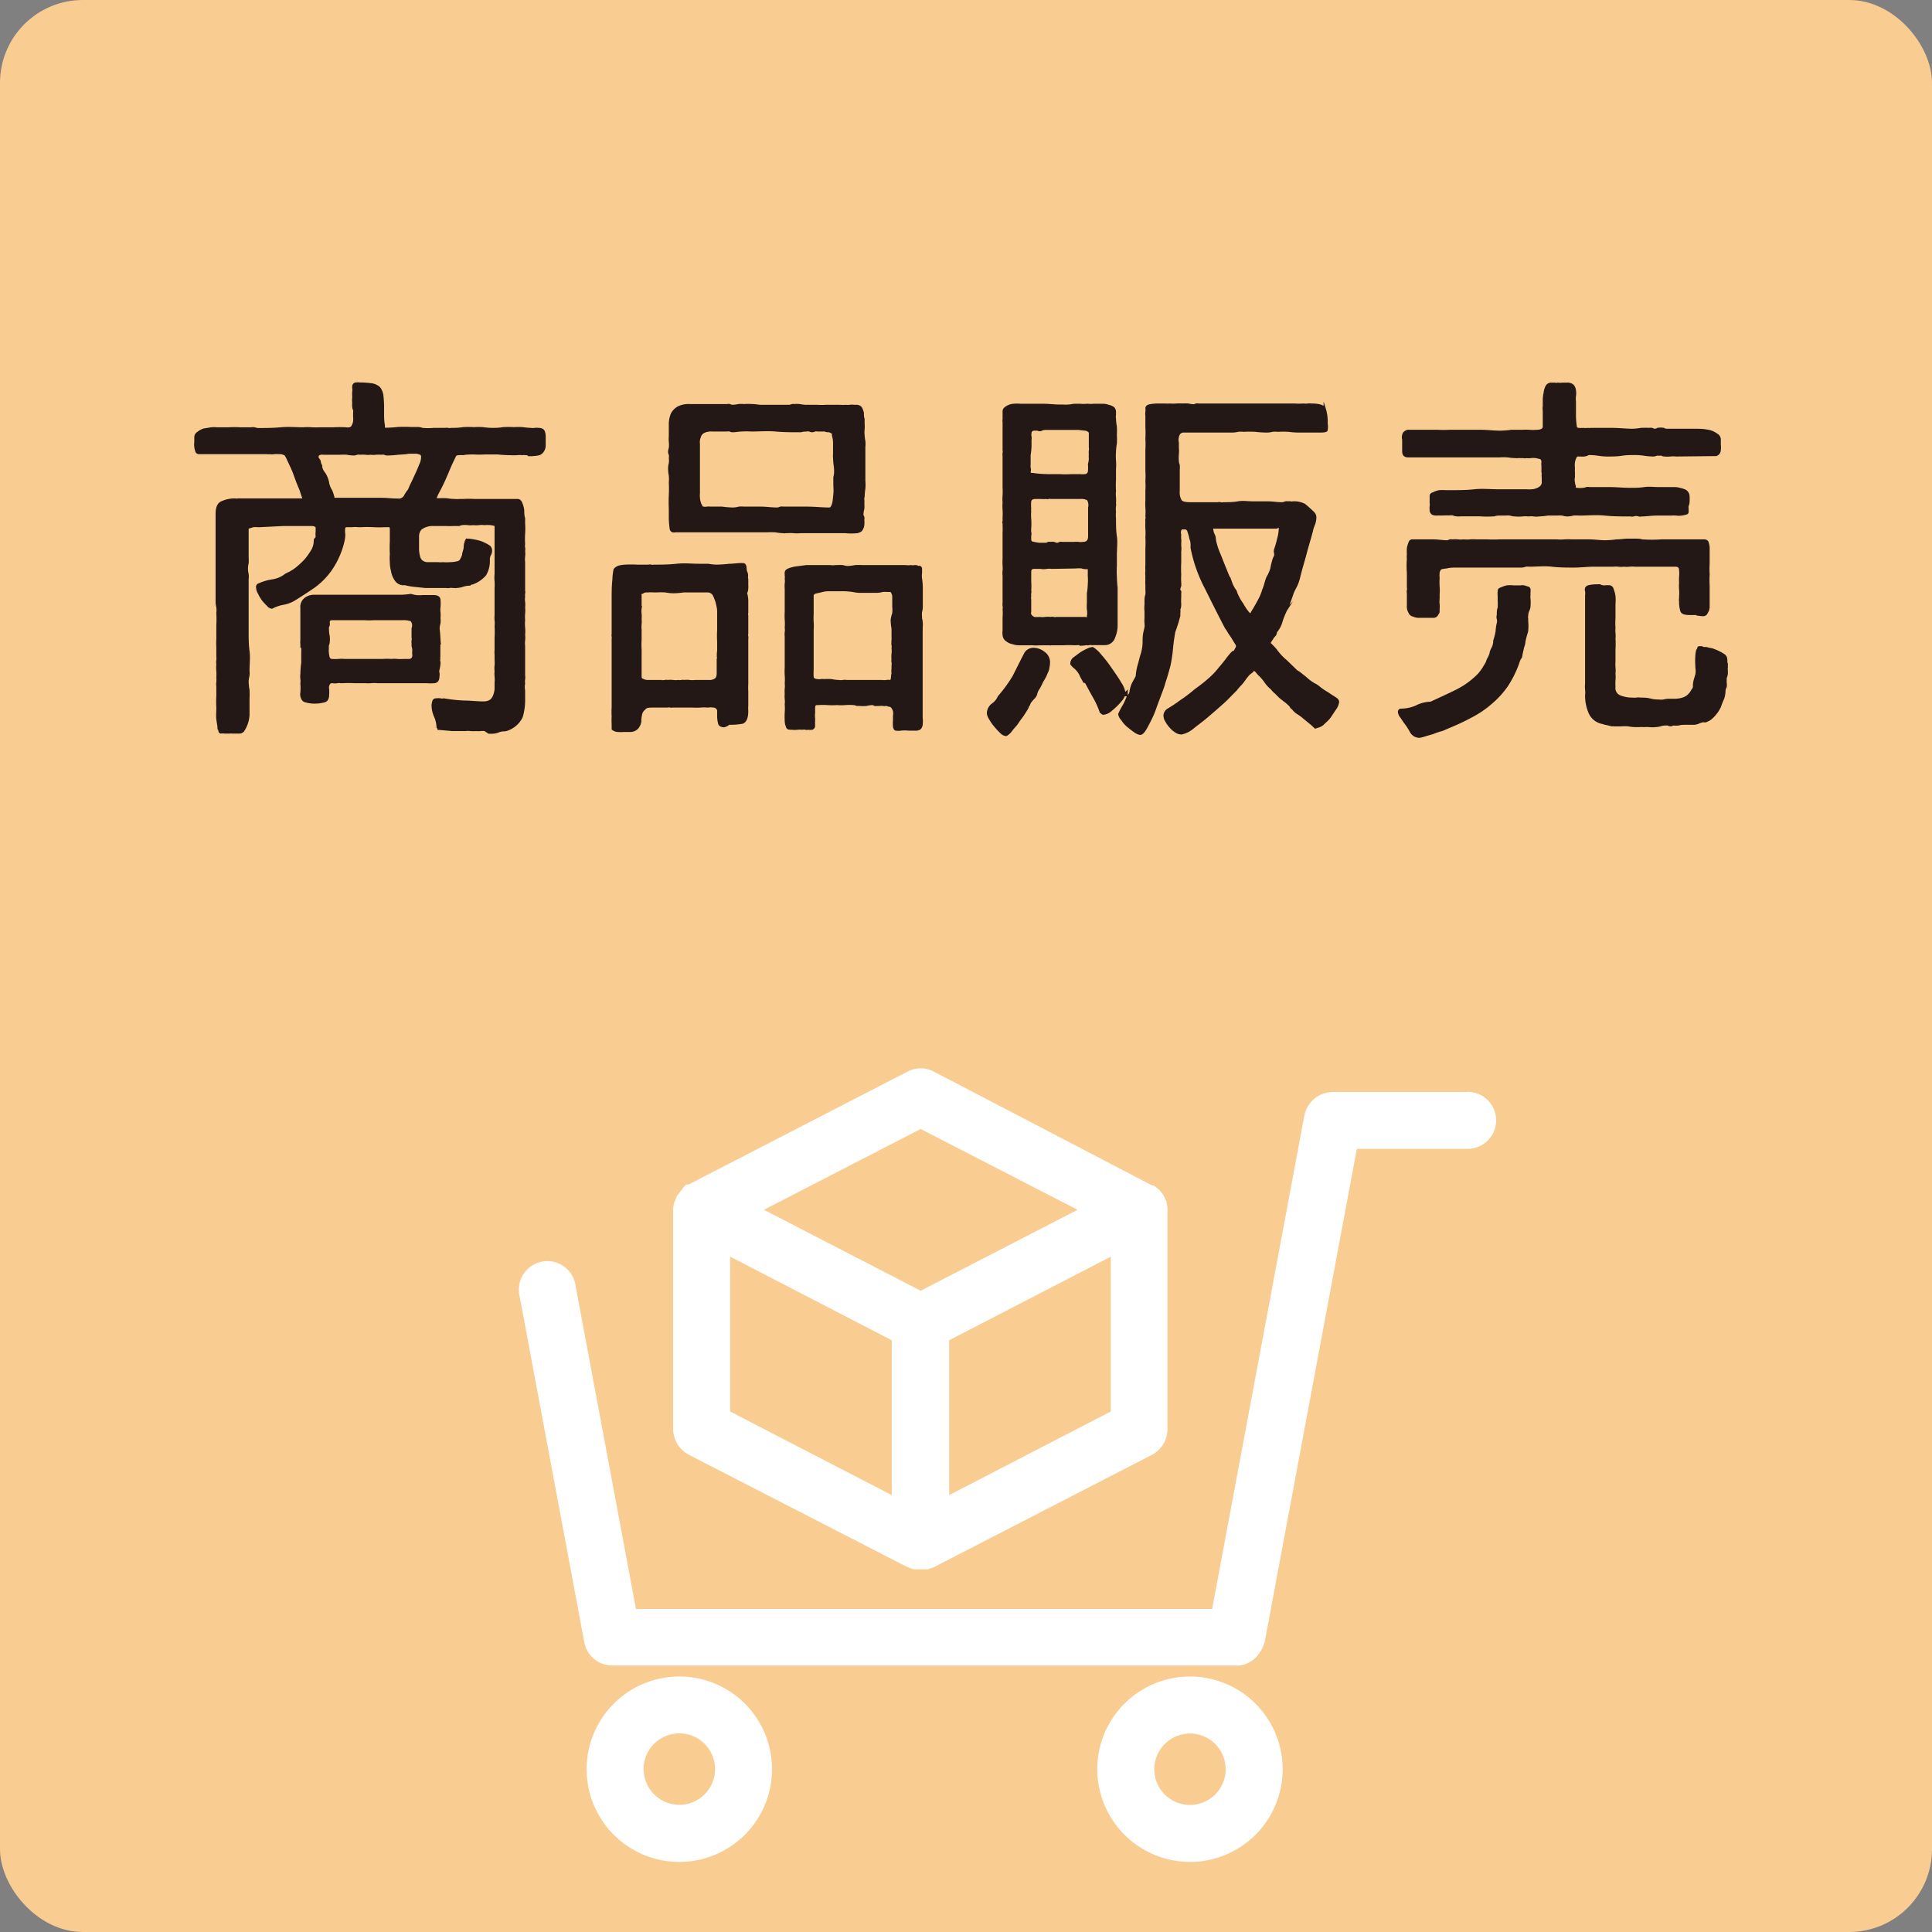
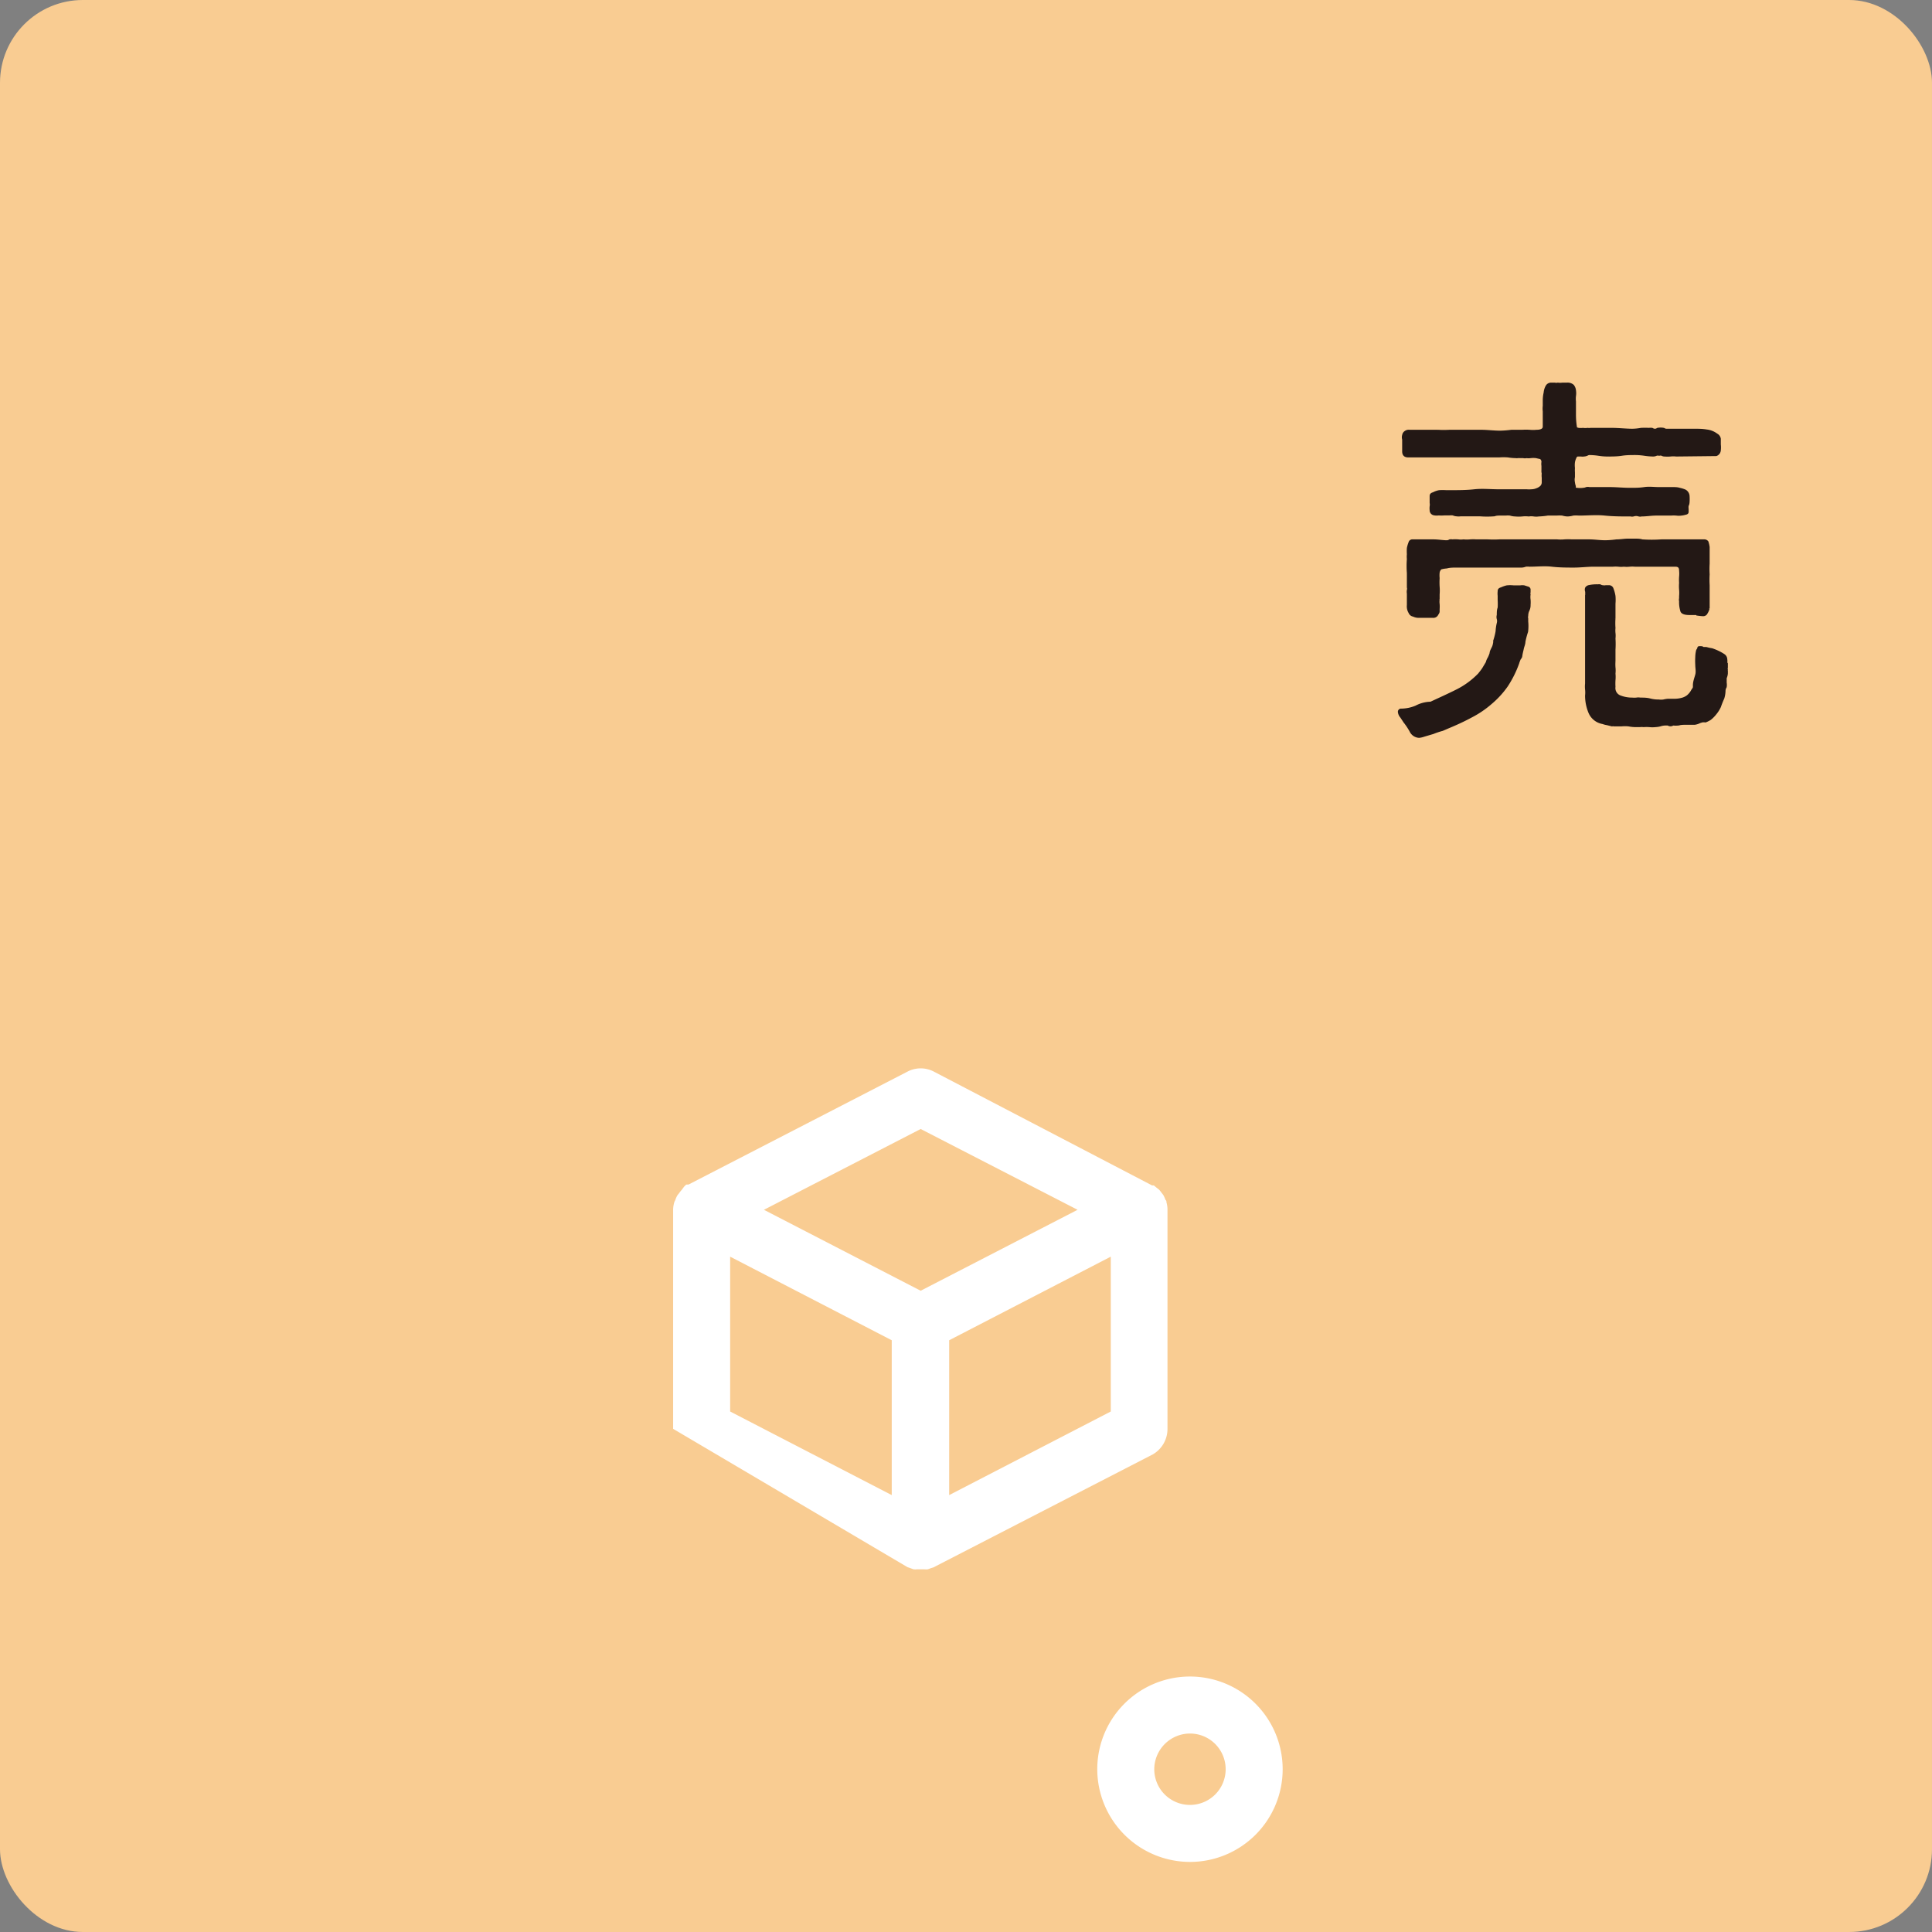
<svg xmlns="http://www.w3.org/2000/svg" viewBox="0 0 131.51 131.51">
  <rect x="0" y="0" width="131.51" height="131.51" fill="#808080" stroke="none" />
  <defs>
    <style>.cls-1{fill:#f9cc92;}.cls-2{fill:#fff;}.cls-3{fill:#231815;stroke:#231815;stroke-miterlimit:10;stroke-width:0.15px;}</style>
  </defs>
  <g id="レイヤー_2" data-name="レイヤー 2">
    <g id="レイヤー_3" data-name="レイヤー 3">
      <rect class="cls-1" width="131.51" height="131.51" rx="5.64" />
      <g id="_62" data-name="62">
-         <path class="cls-2" d="M99.9,74.33H90.7a2,2,0,0,0-1.91,1.58l-6.28,33.61H43.29l-4.11-22a1.94,1.94,0,1,0-3.81.71l4.4,23.55a1.94,1.94,0,0,0,1.91,1.59H84.12a1.29,1.29,0,0,0,.21,0,1.69,1.69,0,0,0,.38-.07,1.66,1.66,0,0,0,.33-.15,2,2,0,0,0,.31-.2,2.23,2.23,0,0,0,.26-.27,3,3,0,0,0,.2-.29A1.66,1.66,0,0,0,86,112a1.08,1.08,0,0,0,.08-.19l6.28-33.61H99.9a1.94,1.94,0,0,0,0-3.88Z" />
-         <path class="cls-2" d="M46.24,114.12a6.31,6.31,0,1,0,6.31,6.31A6.3,6.3,0,0,0,46.24,114.12Zm0,8.73a2.43,2.43,0,1,1,2.43-2.42A2.42,2.42,0,0,1,46.24,122.85Z" />
        <path class="cls-2" d="M81,126.74a6.31,6.31,0,1,0-6.31-6.31A6.32,6.32,0,0,0,81,126.74ZM81,118a2.43,2.43,0,1,1-2.43,2.43A2.44,2.44,0,0,1,81,118Z" />
-         <path class="cls-2" d="M61.78,106.68l.18.06.22.08a1.09,1.09,0,0,0,.25,0l.24,0,.24,0a1.09,1.09,0,0,0,.25,0l.22-.08.18-.06L78.47,99a2,2,0,0,0,1-1.73V82.35a1.79,1.79,0,0,0-.07-.51c0-.06,0-.11-.07-.17a1.94,1.94,0,0,0-.13-.3,1,1,0,0,0-.12-.16,2.23,2.23,0,0,0-.19-.24s-.12-.09-.18-.14l-.17-.14-.06,0-.06,0L63.56,72.94a1.93,1.93,0,0,0-1.78,0L46.87,80.63l-.06,0-.06,0c-.07,0-.12.1-.18.14L46.4,81a2.23,2.23,0,0,0-.19.24,1,1,0,0,0-.12.16,1.69,1.69,0,0,0-.13.31.46.46,0,0,0-.07.16,1.79,1.79,0,0,0-.07.51V97.26a2,2,0,0,0,1,1.73ZM49.7,85.54l11,5.69v10.54l-11-5.69Zm14.91,16.23V91.23l11-5.69V96.08ZM62.67,76.85l10.68,5.5L62.67,87.86,52,82.35Z" />
+         <path class="cls-2" d="M61.78,106.68l.18.06.22.08a1.09,1.09,0,0,0,.25,0l.24,0,.24,0a1.09,1.09,0,0,0,.25,0l.22-.08.18-.06L78.47,99a2,2,0,0,0,1-1.73V82.35a1.79,1.79,0,0,0-.07-.51c0-.06,0-.11-.07-.17a1.94,1.94,0,0,0-.13-.3,1,1,0,0,0-.12-.16,2.23,2.23,0,0,0-.19-.24s-.12-.09-.18-.14l-.17-.14-.06,0-.06,0L63.56,72.94a1.93,1.93,0,0,0-1.78,0L46.87,80.63l-.06,0-.06,0c-.07,0-.12.1-.18.14L46.4,81a2.23,2.23,0,0,0-.19.24,1,1,0,0,0-.12.16,1.69,1.69,0,0,0-.13.31.46.46,0,0,0-.07.16,1.79,1.79,0,0,0-.07.51V97.26ZM49.7,85.54l11,5.69v10.54l-11-5.69Zm14.91,16.23V91.23l11-5.69V96.08ZM62.67,76.85l10.68,5.5L62.67,87.86,52,82.35Z" />
      </g>
-       <path class="cls-3" d="M35.9,30.91h-.16a.32.32,0,0,0-.18,0,1.71,1.71,0,0,0-.39,0,2.75,2.75,0,0,1-.4,0,8.85,8.85,0,0,1-.89-.05c-.29,0-.61,0-.9,0a5.94,5.94,0,0,1-.73,0c-.24,0-.5,0-.74.05a1.53,1.53,0,0,0-.29,0c-.16,0-.24.08-.24.1-.13.27-.26.53-.37.79s-.23.55-.36.84-.21.45-.32.66a4.26,4.26,0,0,0-.32.69l.06,0a.39.39,0,0,1,.18,0,5.52,5.52,0,0,1,.58,0,3.41,3.41,0,0,0,.55.05,1.23,1.23,0,0,0,.27,0h.26a7,7,0,0,1,.81,0h1.87c.34,0,.71,0,1.05,0,.11,0,.19.08.24.21a1.88,1.88,0,0,1,.13.47c0,.19,0,.37.06.56v.36a5.08,5.08,0,0,1,0,.69,5.52,5.52,0,0,0,0,.71.59.59,0,0,0,0,.23.66.66,0,0,1,0,.24,1.46,1.46,0,0,1,0,.37,1.74,1.74,0,0,0,0,.39c0,.32,0,.64,0,.95s0,.63,0,1a.32.32,0,0,1,0,.18.75.75,0,0,0,0,.21,1.38,1.38,0,0,0,0,.37,1.54,1.54,0,0,1,0,.37,2,2,0,0,1,0,.42,2.58,2.58,0,0,0,0,.45,2.65,2.65,0,0,0,0,.5,2.64,2.64,0,0,1,0,.5,1.46,1.46,0,0,1,0,.37,1.74,1.74,0,0,0,0,.39c0,.34,0,.66,0,1s0,.63,0,1a.77.77,0,0,1,0,.26,1,1,0,0,0,0,.29,1.25,1.25,0,0,0,0,.47c0,.24,0,.42,0,.56a4,4,0,0,1-.16,1.23,1.71,1.71,0,0,1-.89.84.79.79,0,0,1-.34.08,1,1,0,0,0-.37.08,1.09,1.09,0,0,1-.39.08h-.24L33,49.69a1.06,1.06,0,0,0-.29,0,1.62,1.62,0,0,1-.31,0,2.3,2.3,0,0,1-.37,0,1.54,1.54,0,0,0-.37,0h-.87l-.89-.08a0,0,0,0,1-.05,0s0-.08-.06-.11a2.1,2.1,0,0,0-.16-.71,1.9,1.9,0,0,1-.18-.79,1.32,1.32,0,0,1,.05-.26.19.19,0,0,1,.21-.13.83.83,0,0,1,.27,0,.45.45,0,0,0,.23,0,10.63,10.63,0,0,0,1.37.15c.45,0,.9.06,1.34.06a.89.89,0,0,0,.48-.13.75.75,0,0,0,.23-.32,1.65,1.65,0,0,0,.11-.45v-.47a1.84,1.84,0,0,0,0-.4,1.84,1.84,0,0,1,0-.36,1.75,1.75,0,0,1,0-.4,2.12,2.12,0,0,0,0-.37v-.34a1.78,1.78,0,0,1,0-.34c0-.26,0-.53,0-.82a6.87,6.87,0,0,0,0-.79,1.71,1.71,0,0,0,0-.39,2.6,2.6,0,0,1,0-.39c0-.29,0-.61,0-.9s0-.58,0-.87a4,4,0,0,0,0-.5,2.58,2.58,0,0,1,0-.5c0-.44,0-.89,0-1.34s0-.87,0-1.31c0,0,0-.06,0-.06s0-.08,0-.1V35.8c0-.08-.16-.1-.35-.13a2.71,2.71,0,0,0-.42,0,1.46,1.46,0,0,0-.37,0,1.74,1.74,0,0,1-.39,0,1.44,1.44,0,0,1-.37,0,1.71,1.71,0,0,0-.39,0,.58.58,0,0,0-.19.06h-.42a3.54,3.54,0,0,1-.45,0h-.89a1.35,1.35,0,0,0-.87.27.82.82,0,0,0-.18.57c0,.32,0,.56,0,.69a2.13,2.13,0,0,0,.08.66.56.56,0,0,0,.21.31.67.67,0,0,0,.42.11h.66a1.65,1.65,0,0,0,.34,0,2.58,2.58,0,0,0,.48,0,2,2,0,0,0,.44-.05.42.42,0,0,0,.27-.13,1.76,1.76,0,0,0,.18-.39c0-.14.08-.29.1-.45s0-.27.06-.37a.43.43,0,0,1,.08-.21.1.1,0,0,0,.08,0h.05a3.46,3.46,0,0,1,.39.06,2.64,2.64,0,0,1,.5.13,3.1,3.1,0,0,1,.45.23.34.34,0,0,1,.18.29.53.53,0,0,1-.08.32.74.74,0,0,0-.07.34,1.85,1.85,0,0,1-.24,1,2.05,2.05,0,0,1-.87.6.23.23,0,0,0-.18.08,1.61,1.61,0,0,0-.48.08,1.47,1.47,0,0,1-.44.08.29.29,0,0,1-.14,0h-.13a.32.32,0,0,0-.18,0,.69.69,0,0,1-.24,0h-.63c-.26,0-.53,0-.79,0l-.76-.08a3.76,3.76,0,0,1-.61-.11s-.08,0-.1,0-.11,0-.13,0a.7.7,0,0,1-.45-.34,1.45,1.45,0,0,1-.21-.56,2.29,2.29,0,0,1-.08-.6,3.77,3.77,0,0,1,0-.55,8,8,0,0,1,0-.85v-.84a.59.59,0,0,0-.05-.21s-.11,0-.21,0h-.13a7.08,7.08,0,0,1-.82,0,7,7,0,0,0-.79,0h-.24a1.71,1.71,0,0,0-.39,0c-.13,0-.26,0-.37,0s-.16.05-.18.11a1.27,1.27,0,0,0,0,.44,2.06,2.06,0,0,1-.05.45,5.62,5.62,0,0,1-.92,2.05,4.94,4.94,0,0,1-1.13,1.11c-.45.31-.9.6-1.34.87a2.19,2.19,0,0,1-.74.26,2.73,2.73,0,0,0-.74.26.41.41,0,0,1-.29-.18,3,3,0,0,1-.34-.37,2.79,2.79,0,0,1-.26-.45.7.7,0,0,1-.11-.34.26.26,0,0,1,0-.13s0,0,.05-.08a3.57,3.57,0,0,1,.92-.29,1.94,1.94,0,0,0,1-.42.44.44,0,0,0,.16-.08.34.34,0,0,0,.16-.08,2.53,2.53,0,0,0,.52-.37,4.34,4.34,0,0,0,.53-.52,5.08,5.08,0,0,0,.42-.61,1.32,1.32,0,0,0,.16-.6.2.2,0,0,1,.08-.19.21.21,0,0,0,.05-.15,1,1,0,0,1,0-.29v-.29c0-.11-.11-.16-.29-.19h-.4c-.52,0-1.05,0-1.58,0l-1.57.08h-.19a2.18,2.18,0,0,0-.29,0l-.26.08c-.08,0-.13.08-.13.11,0,.23,0,.47,0,.68v1.26a2.68,2.68,0,0,1,0,.4,1.5,1.5,0,0,0,0,.73,1.54,1.54,0,0,1,0,.37c0,.61,0,1.19,0,1.76s0,1.16,0,1.77c0,.44,0,.89.06,1.34s0,.89,0,1.34a1.78,1.78,0,0,1,0,.34,1.76,1.76,0,0,0-.06.4,3.94,3.94,0,0,0,.06.58,5.43,5.43,0,0,1,0,.57c0,.32,0,.69,0,1.14a2.13,2.13,0,0,1-.32,1,.33.33,0,0,1-.29.18H15.8a.28.28,0,0,0-.13,0h-.39a.66.66,0,0,0-.24,0s-.08,0-.1-.1,0-.14-.06-.16c0-.19-.05-.4-.08-.63s0-.53,0-.79a7.68,7.68,0,0,1,0-.82v-.66a1,1,0,0,1,0-.28,1.23,1.23,0,0,0,0-.27,3.7,3.7,0,0,0,0-.47,2.53,2.53,0,0,1,0-.47.83.83,0,0,1,0-.27,1.14,1.14,0,0,0,0-.26v-.61a5.43,5.43,0,0,1,0-.57c0-.29,0-.61,0-.9a8.43,8.43,0,0,0,0-.87,1.71,1.71,0,0,0,0-.39,2.07,2.07,0,0,1-.05-.37v-1.5c0-.5,0-1,0-1.5s0-1,0-1.5V35c0-.45.11-.71.35-.81A2.15,2.15,0,0,1,16,34a.51.51,0,0,0,.21,0h.19c.39,0,.76,0,1.13,0s.73,0,1.13,0h1c.32,0,.63,0,.95,0a.06.06,0,0,0,.05-.06l-.21-.63c-.13-.29-.26-.63-.39-1s-.27-.63-.4-.92-.21-.45-.29-.48l-.21-.07H19a1.78,1.78,0,0,0-.34,0,1.23,1.23,0,0,1-.34,0,.15.15,0,0,1-.11,0h-.1a.13.13,0,0,0-.08,0H13.67s-.05,0-.13,0a.18.18,0,0,1-.18-.16,1,1,0,0,1-.06-.26,1.09,1.09,0,0,1,0-.31v-.32a.37.37,0,0,1,.19-.34,1.2,1.2,0,0,1,.39-.21l.5-.08a2,2,0,0,1,.39,0c.27,0,.53,0,.79,0a7,7,0,0,1,.79,0h.74a.66.66,0,0,1,.24,0,1,1,0,0,0,.23.05c.5,0,1,0,1.55-.05s1,0,1.53,0a3.76,3.76,0,0,1,.58,0,5.52,5.52,0,0,0,.58,0c.29,0,.6,0,.89,0a8.43,8.43,0,0,1,.87,0,.44.44,0,0,0,.21,0A.27.27,0,0,0,24,29a.92.92,0,0,0,.11-.31,1.83,1.83,0,0,0,0-.34v-.24a.75.75,0,0,0,0-.21.43.43,0,0,1-.06-.21,1,1,0,0,1,0-.26,1.75,1.75,0,0,1,0-.4,2.3,2.3,0,0,1,0-.37.53.53,0,0,0,0-.21v-.13a.2.2,0,0,1,.15-.21,1.09,1.09,0,0,1,.29,0,6,6,0,0,1,.85.06,1,1,0,0,1,.47.23,1.08,1.08,0,0,1,.21.5,7,7,0,0,1,.05.87v.58a3.74,3.74,0,0,0,.06.63.28.28,0,0,0,0,.11c0,.08.05.1.08.1a8.46,8.46,0,0,0,.87-.05,8.43,8.43,0,0,1,.87,0h.39c.13,0,.26,0,.4.06a4.07,4.07,0,0,0,.78,0c.24,0,.5,0,.74,0a1,1,0,0,1,.24,0,.44.44,0,0,0,.21,0c.26,0,.52,0,.79-.05a6.19,6.19,0,0,1,.76,0,4.36,4.36,0,0,1,.61,0,5.48,5.48,0,0,0,.57.05c.27,0,.53,0,.79-.05a6.36,6.36,0,0,1,.77,0,3.82,3.82,0,0,1,.58,0,4.89,4.89,0,0,0,.55.05.77.77,0,0,0,.26,0,1.14,1.14,0,0,1,.26,0c.19,0,.29.05.35.15a.9.9,0,0,1,.07.37v.61a.64.64,0,0,1-.13.39.47.47,0,0,1-.31.21,3.48,3.48,0,0,1-.63.05A.53.53,0,0,1,35.9,30.91Zm-6,12.89v.92a.18.18,0,0,0,0,.13.32.32,0,0,0,0,.18.56.56,0,0,1,0,.22,2,2,0,0,1-.06.34.38.38,0,0,0,0,.21.63.63,0,0,1,0,.23c0,.24-.08.37-.26.4a3.53,3.53,0,0,1-.56,0c-.55,0-1.13,0-1.68,0s-1.13,0-1.68,0a1.8,1.8,0,0,0-.4,0,2.55,2.55,0,0,1-.39,0c-.26,0-.53,0-.76,0a7,7,0,0,0-.79,0H23.2a.66.66,0,0,0-.24,0,.84.84,0,0,1-.32,0,.26.26,0,0,0-.26.13.49.49,0,0,0-.05.34,2.55,2.55,0,0,1,0,.39c0,.27-.1.42-.28.45a2.38,2.38,0,0,1-.58.08,2,2,0,0,1-.64-.08.32.32,0,0,1-.26-.21.61.61,0,0,1-.05-.39,3.64,3.64,0,0,0,0-.61,1.19,1.19,0,0,0,0-.32,1.09,1.09,0,0,1,0-.31,7,7,0,0,1,.06-.79c0-.24,0-.5,0-.76a.6.6,0,0,0,0-.16c0-.08,0-.13-.06-.16v-.21a.65.65,0,0,1,0-.21c0-.39,0-.76,0-1.13V41.38a.7.7,0,0,1,.27-.63,1,1,0,0,1,.65-.19c.56,0,1.13,0,1.69,0s1.1,0,1.65,0h1.77c.23,0,.47,0,.71,0a5.83,5.83,0,0,0,.71-.06,1.84,1.84,0,0,0,.79.08h.76q.36,0,.39.24a2.91,2.91,0,0,1,0,.5,1.46,1.46,0,0,0,0,.37,2.55,2.55,0,0,1,0,.39,1.78,1.78,0,0,1,0,.34,1.59,1.59,0,0,0-.06.37C29.9,43.17,29.9,43.48,29.93,43.8ZM27.09,30.88a6.13,6.13,0,0,1-.74.05.32.32,0,0,1-.18-.05,1,1,0,0,0-.24,0,1.83,1.83,0,0,0-.34,0,1.54,1.54,0,0,1-.37,0,1.23,1.23,0,0,1-.34,0,2.3,2.3,0,0,0-.37,0,.65.65,0,0,0-.21,0,.54.54,0,0,1-.21.05,2.42,2.42,0,0,1-.47-.05,3.85,3.85,0,0,0-.48,0H22a.65.65,0,0,0-.18,0,.46.46,0,0,0-.16.08.18.18,0,0,0-.05.11.29.29,0,0,0,.08.21.32.32,0,0,1,.08.23l.07.16a.94.94,0,0,0,.22.53,1.79,1.79,0,0,1,.26.6,1.46,1.46,0,0,0,.21.58,2.27,2.27,0,0,1,.18.58h2.11c.39,0,.76,0,1.13,0s.74.05,1.13.05a.49.49,0,0,0,.47-.21,2.2,2.2,0,0,1,.29-.44,5.13,5.13,0,0,1,.24-.53l.29-.63c.1-.21.18-.42.26-.61a1.26,1.26,0,0,0,.11-.5.26.26,0,0,0-.11-.21l-.26-.07h-.55C27.59,30.86,27.33,30.86,27.09,30.88ZM28,42.22a1.62,1.62,0,0,0-.56-.08H25.46a4.64,4.64,0,0,1-.66,0H22.85l-.21,0c-.18,0-.26.08-.26.11a1,1,0,0,0,0,.23s0,.11-.06.19a1,1,0,0,0,0,.21,2,2,0,0,0,.05.42,2,2,0,0,1,0,.42.56.56,0,0,1-.06.21v.24a.9.9,0,0,0,0,.23,1.57,1.57,0,0,0,.05.32.24.24,0,0,0,.24.21,3.71,3.71,0,0,0,.44,0,2.08,2.08,0,0,1,.43,0c.31,0,.63,0,.94,0s.63,0,1,0,.42,0,.63,0a3.82,3.82,0,0,1,.6,0,1.84,1.84,0,0,1,.4,0,2.6,2.6,0,0,0,.39,0c.13,0,.29,0,.47,0a.31.31,0,0,0,.24-.34,1.35,1.35,0,0,1,0-.32,1,1,0,0,0-.05-.29v-.18a.71.71,0,0,1,0-.21.38.38,0,0,0,0-.19v-.63A.54.54,0,0,0,28,42.22Z" />
-       <path class="cls-3" d="M49.29,49.43c-.19,0-.32-.08-.34-.21a2,2,0,0,1-.06-.45c0-.16,0-.29,0-.42a.34.34,0,0,0-.32-.26,1.28,1.28,0,0,0-.39,0,2.69,2.69,0,0,0-.5,0,4.61,4.61,0,0,1-.53,0H45.76a.25.25,0,0,1-.13,0,.32.32,0,0,0-.18,0h-.92c-.35,0-.56,0-.66.16a.62.62,0,0,0-.24.39,2.14,2.14,0,0,0-.05.48.89.89,0,0,1-.19.42.66.66,0,0,1-.44.21h-.5a2.37,2.37,0,0,1-.4,0,.58.58,0,0,1-.34-.13s0-.11,0-.29a5.34,5.34,0,0,1,0-.58,4.23,4.23,0,0,1,0-.6v-.4c0-.31,0-.63,0-.95s0-.6,0-.89V43.48a.47.47,0,0,0,0-.16.27.27,0,0,1,0-.15v-.9c0-.44,0-.94,0-1.44s0-.95.05-1.37a3.57,3.57,0,0,1,.08-.69.64.64,0,0,1,.34-.21,2.35,2.35,0,0,1,.37-.05,7.77,7.77,0,0,1,.82,0c.26,0,.52,0,.78,0a.36.36,0,0,1,.19,0,.29.29,0,0,0,.16,0c.5,0,1,0,1.55-.06s1,0,1.55,0c.19,0,.4,0,.61,0a3.68,3.68,0,0,0,.57.06,8.48,8.48,0,0,0,.87-.06c.27,0,.55-.05.84-.05a.1.1,0,0,0,.08,0c.08,0,.13.05.16.15s0,.27.08.43,0,.31.05.44v.63a.78.78,0,0,1-.08.32,1.89,1.89,0,0,1,.08.58v.6c0,.08,0,.14,0,.16a.36.36,0,0,0,0,.19v1.23a.38.38,0,0,0,0,.19.47.47,0,0,1,0,.18v2c0,.34,0,.71,0,1.05a4.61,4.61,0,0,0,0,.53v.92a2.61,2.61,0,0,0,0,.4c0,.44-.11.71-.32.79a4.58,4.58,0,0,1-.92.07A.83.83,0,0,1,49.29,49.43Zm-.4-4.4a.39.39,0,0,0,0-.15,1.86,1.86,0,0,1,0-.58v-.61a7,7,0,0,1,0-.79V41.61c0-.21-.06-.42-.11-.63a3,3,0,0,0-.21-.52.51.51,0,0,0-.42-.21h-.89c-.24,0-.48,0-.71,0a5.83,5.83,0,0,1-.72.06,3.55,3.55,0,0,1-.55-.06,5.52,5.52,0,0,0-.58,0h-.21a2.36,2.36,0,0,0-.37,0c-.13,0-.26,0-.34.06s-.16.05-.18.1,0,.11,0,.19v.84a1.23,1.23,0,0,0,0,.34,2.3,2.3,0,0,1,0,.37,1.83,1.83,0,0,1,0,.34,1.57,1.57,0,0,0,0,.37c0,.23,0,.44,0,.68a5.31,5.31,0,0,0,0,.69c0,.29,0,.6,0,.92s0,.63,0,.92a.2.2,0,0,0,.16.21.71.71,0,0,0,.29.08h1a.51.51,0,0,0,.21,0,.32.32,0,0,1,.18,0,1.54,1.54,0,0,1,.37,0,1.54,1.54,0,0,0,.37,0,.51.51,0,0,0,.21,0,.34.34,0,0,1,.18,0,1.5,1.5,0,0,1,.37,0,1.46,1.46,0,0,0,.37,0h.92a.76.76,0,0,0,.47-.11c.11-.08.16-.21.16-.45V45Zm9.87-11a1,1,0,0,1,0,.24,2.17,2.17,0,0,1,0,.37,1.59,1.59,0,0,0-.06.37.32.32,0,0,0,.06.18.55.55,0,0,1,0,.19,2.36,2.36,0,0,1,0,.36.71.71,0,0,1-.16.37.65.65,0,0,1-.26.11,4.06,4.06,0,0,1-.79,0h-.79c-.4,0-.77,0-1.13,0s-.77,0-1.16,0a2.43,2.43,0,0,1-.45,0,2.37,2.37,0,0,0-.45,0,.14.14,0,0,0-.1,0,.26.26,0,0,1-.13,0,3.31,3.31,0,0,1-.55-.06,5.72,5.72,0,0,0-.58,0H46a.59.59,0,0,1-.21,0,.2.2,0,0,1-.13-.16,5.83,5.83,0,0,1-.06-.71v-.69a8.82,8.82,0,0,1,0-.89,8.43,8.43,0,0,0,0-.87,2.48,2.48,0,0,0,0-.47,2.61,2.61,0,0,1-.05-.48,1.49,1.49,0,0,1,.05-.36,1.27,1.27,0,0,0,0-.35.61.61,0,0,0,0-.23.46.46,0,0,1-.05-.21,1,1,0,0,1,.05-.24,1.79,1.79,0,0,0,0-.42,3.17,3.17,0,0,1,0-.42c0-.29,0-.55,0-.82a1.88,1.88,0,0,1,.13-.65,1.09,1.09,0,0,1,.43-.45,1.56,1.56,0,0,1,.81-.16H49.5a.32.32,0,0,1,.18,0,.48.48,0,0,0,.19.05,2.6,2.6,0,0,0,.39-.05,1.46,1.46,0,0,1,.37,0,4.23,4.23,0,0,1,.6,0c.19,0,.4.05.58.05h1.95l.16-.05a.27.27,0,0,1,.15,0,1.5,1.5,0,0,1,.37,0,2.73,2.73,0,0,0,.4.05h.79a4.23,4.23,0,0,0,.6,0c.21,0,.42,0,.61,0h.37a1.78,1.78,0,0,0,.34,0,1.57,1.57,0,0,0,.29,0,.86.86,0,0,1,.29,0c.07,0,.15,0,.18,0a.38.38,0,0,1,.29.13,1.51,1.51,0,0,1,.13.34c0,.13,0,.29.05.42v.32a2.55,2.55,0,0,1,0,.39,1.75,1.75,0,0,0,0,.4,2.6,2.6,0,0,0,.05.39,1.75,1.75,0,0,1,0,.4v2.31a3,3,0,0,1,0,.53,4.89,4.89,0,0,0-.05.55A.58.58,0,0,0,58.76,34.06Zm-1.92-2.23a4.48,4.48,0,0,1-.06-.63,1.67,1.67,0,0,1,0-.29v-.58c0-.18,0-.37-.05-.55s0-.29-.11-.32a.81.81,0,0,0-.18-.08c-.08,0-.19,0-.29-.05h-.5a.32.32,0,0,0-.18,0,.53.53,0,0,1-.19.05.43.43,0,0,1-.18-.05.38.38,0,0,0-.19,0h-.1a.15.15,0,0,1-.11,0,.8.8,0,0,1-.21.05c-.55,0-1.13,0-1.68-.05s-1.13,0-1.69,0a4.43,4.43,0,0,0-.63,0c-.21,0-.42.05-.63.05a.43.43,0,0,1-.18-.05.36.36,0,0,0-.19,0h-1a1.14,1.14,0,0,0-.6.11.52.52,0,0,0-.26.34.89.89,0,0,0-.06.47v.61c0,.47,0,.94,0,1.39s0,1,0,1.42a.59.59,0,0,0,0,.21,1.19,1.19,0,0,0,.05.32.76.76,0,0,0,.11.26.15.15,0,0,0,.15.13.66.66,0,0,0,.24,0,1,1,0,0,1,.24,0c.26,0,.52,0,.79,0a6,6,0,0,0,.76.06,1.76,1.76,0,0,0,.39-.06,1.83,1.83,0,0,1,.34,0c.4,0,.77,0,1.14,0s.73.06,1.13.06a.56.56,0,0,0,.21-.06.65.65,0,0,1,.21,0c.52,0,1,0,1.58,0s1,.06,1.57.06c.08,0,.16-.11.22-.29s.07-.42.1-.69,0-.47,0-.71v-.44C56.86,32.28,56.86,32.07,56.84,31.83Zm5.89,10.52a1.75,1.75,0,0,1,0,.4c0,.57,0,1.15,0,1.73s0,1.16,0,1.74,0,.87,0,1.31,0,.87,0,1.32a2.59,2.59,0,0,1,0,.53.45.45,0,0,1-.11.23.46.46,0,0,1-.29.08h-.47a2.76,2.76,0,0,0-.55,0,1,1,0,0,1-.32,0c-.08,0-.1-.1-.13-.18a3.11,3.11,0,0,1,0-.48v-.26a1.2,1.2,0,0,0,0-.34.79.79,0,0,0-.13-.26.27.27,0,0,0-.24-.11.32.32,0,0,0-.18-.05.86.86,0,0,1-.21,0,.54.54,0,0,0-.19,0c-.1,0-.18,0-.21,0a.47.47,0,0,1-.16,0,.32.32,0,0,0-.15-.06,1.93,1.93,0,0,0-.42.06,3.1,3.1,0,0,1-.43,0h-.1a.22.22,0,0,0-.11,0,.65.65,0,0,0-.23-.06,3.51,3.51,0,0,0-.56,0,3.63,3.63,0,0,1-.57,0,4.57,4.57,0,0,1-.64,0,4.43,4.43,0,0,0-.63,0s-.08,0-.1,0a.17.17,0,0,0-.13.05.33.33,0,0,0-.06.21c0,.11,0,.21,0,.34a1.54,1.54,0,0,0,0,.37v.24a.18.18,0,0,0,0,.13.09.09,0,0,0,0,.08v.08a.21.21,0,0,1-.13.18.93.93,0,0,1-.27,0,.32.32,0,0,1-.18,0,.43.43,0,0,0-.21,0,1.78,1.78,0,0,0-.34,0,1.58,1.58,0,0,1-.37,0c-.19,0-.32,0-.34-.16a.91.91,0,0,1-.08-.39,5,5,0,0,1,0-.55,3.51,3.51,0,0,0,0-.56,1.46,1.46,0,0,0,0-.36,1.73,1.73,0,0,1,0-.35,2.23,2.23,0,0,1,0-.36,1.31,1.31,0,0,0,0-.35,3.38,3.38,0,0,0,0-.55,4.15,4.15,0,0,1,0-.53v-2.1a1.77,1.77,0,0,1,0-.32.8.8,0,0,0,0-.28,3.51,3.51,0,0,0,0-.56,4.17,4.17,0,0,1,0-.52V40.06a1.74,1.74,0,0,1,0-.34,1.2,1.2,0,0,0,0-.34.38.38,0,0,0,0-.19v-.1a.22.22,0,0,1,0-.11c0-.1.08-.18.23-.23a2.2,2.2,0,0,1,.56-.13l.6-.08h.4c.26,0,.5,0,.73,0h.55a.84.84,0,0,0,.29,0H57a2.23,2.23,0,0,1,.37,0,1.21,1.21,0,0,0,.34.06,3.09,3.09,0,0,0,.5-.06,3.85,3.85,0,0,1,.48,0h2c.26,0,.53,0,.79,0h.21a.86.86,0,0,0,.29,0,1,1,0,0,0,.29,0c.08,0,.16,0,.18.05l.16,0a.16.16,0,0,1,.08.11c0,.05,0,.08,0,.11V39a1.36,1.36,0,0,0,0,.4,4.23,4.23,0,0,1,.05.66V41.3a1.16,1.16,0,0,1-.05.34,1.57,1.57,0,0,0,0,.37A1.16,1.16,0,0,0,62.73,42.35Zm-1.92-.6a1.84,1.84,0,0,0,0-.4v-.6c0-.13,0-.24-.06-.35s-.08-.15-.13-.15h-.21a1.78,1.78,0,0,0-.34,0,1.59,1.59,0,0,1-.37.06H58.47a3,3,0,0,1-.42-.06,5.79,5.79,0,0,0-.61-.05h-.92c-.18,0-.34,0-.53.05s-.34.08-.47.11-.21.13-.21.21v1.29a3.85,3.85,0,0,0,0,.5,3.38,3.38,0,0,1,0,.55c0,.45,0,.92,0,1.37s0,.92,0,1.37a3.71,3.71,0,0,0,0,.44c0,.16.16.24.35.24a.49.49,0,0,0,.21,0,.65.65,0,0,1,.21,0,4.52,4.52,0,0,1,.52,0,2.63,2.63,0,0,0,.5.06.83.83,0,0,0,.27,0,.74.74,0,0,1,.26,0c.39,0,.81,0,1.21,0s.81,0,1.21,0a1.06,1.06,0,0,0,.29,0,.77.77,0,0,1,.26,0s.08,0,.11-.15,0-.21.05-.35a1.46,1.46,0,0,1,0-.36v-.21a.56.56,0,0,0,0-.22.32.32,0,0,1,0-.18,1.71,1.71,0,0,1,0-.39,1.46,1.46,0,0,0,0-.37.44.44,0,0,0,0-.21.47.47,0,0,1,0-.21.08.08,0,0,1,0-.08v-.08a.64.64,0,0,0,0-.16c0-.18,0-.39,0-.6a3.94,3.94,0,0,1-.06-.58A2,2,0,0,1,60.81,41.75Z" />
-       <path class="cls-3" d="M68.14,49.85a5.36,5.36,0,0,1-.39-.42,2.83,2.83,0,0,1-.34-.48.89.89,0,0,1-.16-.39.78.78,0,0,1,.31-.61,1.21,1.21,0,0,0,.43-.52,9.9,9.9,0,0,0,1-1.37c.23-.45.5-1,.76-1.5a.64.64,0,0,1,.58-.39,1.15,1.15,0,0,1,.73.26.78.78,0,0,1,.34.68,1.72,1.72,0,0,1-.05.37c0,.13-.1.29-.15.42s-.14.29-.22.42-.13.27-.18.35a1.86,1.86,0,0,1-.13.23,1,1,0,0,0-.13.29.62.62,0,0,1-.13.27,2.29,2.29,0,0,0-.21.23.85.85,0,0,0-.14.21c0,.08-.08.13-.1.21s-.13.24-.26.45-.29.39-.43.61-.31.36-.44.55a1.14,1.14,0,0,1-.34.31A.55.55,0,0,1,68.14,49.85Zm5.42-6a1.71,1.71,0,0,0-.39,0,7.31,7.31,0,0,0-.82,0c-.26,0-.52,0-.81,0a.08.08,0,0,1-.08,0h-.08c-.11,0-.16,0-.18,0H71a2,2,0,0,1-.24,0,2.42,2.42,0,0,1-.47,0h-.89a1.34,1.34,0,0,1-.48-.08.88.88,0,0,1-.39-.18.47.47,0,0,1-.21-.37.89.89,0,0,1,0-.29v-.29c0-.18,0-.39,0-.61a3.63,3.63,0,0,0,0-.57.44.44,0,0,0,0-.21.72.72,0,0,1,0-.21V39.19a1.23,1.23,0,0,1,0-.34,1.78,1.78,0,0,0,0-.34,4.74,4.74,0,0,1,0-.53V36.25a3.78,3.78,0,0,0,0-.45v-.18a.11.11,0,0,1,0-.13V35.2a3.86,3.86,0,0,0,0-.5,2.58,2.58,0,0,1,0-.48,2.69,2.69,0,0,1,0-.5,3.86,3.86,0,0,0,0-.5c0-.37,0-.73,0-1.1s0-.71,0-1.08a.8.8,0,0,1,0-.21.34.34,0,0,0,0-.18c0-.32,0-.64,0-.95s0-.63,0-.95a.59.59,0,0,1,0-.21s0-.13,0-.29V28c0-.13.08-.21.21-.29a1,1,0,0,1,.45-.15,3,3,0,0,1,.52,0H70c.34,0,.71,0,1.05,0s.71.05,1,.05h.34a1.35,1.35,0,0,0,.32,0c.18,0,.32-.05.42-.05h.42a2,2,0,0,0,.42,0c.08,0,.13,0,.16,0a1,1,0,0,0,.29,0H75c.13,0,.28,0,.42.06a1,1,0,0,1,.34.13.36.36,0,0,1,.13.29v.21a.61.61,0,0,0,0,.23,3.55,3.55,0,0,0,.06.56,5.43,5.43,0,0,1,0,.57,5.52,5.52,0,0,1,0,.58,3.94,3.94,0,0,0-.06.58,3.69,3.69,0,0,0,0,.58,3.69,3.69,0,0,1,0,.58v.74a6.61,6.61,0,0,0,0,.76,2,2,0,0,0,0,.42,3,3,0,0,1,0,.42.39.39,0,0,1,0,.18,1.84,1.84,0,0,0,0,.4,2,2,0,0,0,0,.42c0,.42,0,.84.06,1.24s0,.84,0,1.26c0,.24,0,.5,0,.76a6.7,6.7,0,0,0,0,.76A7.86,7.86,0,0,0,76,40c0,.29,0,.55,0,.84v1.76a2,2,0,0,1-.16.76.66.66,0,0,1-.63.48H74.3a.32.32,0,0,0-.16,0,.32.32,0,0,1-.18,0A2.73,2.73,0,0,1,73.56,43.88Zm.63-12.63a1.72,1.72,0,0,1,0-.32.93.93,0,0,1,0-.23.66.66,0,0,0,0-.24v-1a.44.44,0,0,0-.34-.19l-.45-.05H71.17a.63.63,0,0,0-.26.05.26.26,0,0,1-.27,0h-.21c-.18,0-.29.08-.29.24a.58.58,0,0,0,0,.23.66.66,0,0,1,0,.24v.4a4.48,4.48,0,0,1-.06.63c0,.21,0,.42,0,.63a1,1,0,0,0,0,.24.39.39,0,0,1,0,.26v.08s0,0,.11.08l.1,0a8.8,8.8,0,0,0,1.16.08h.71a6.11,6.11,0,0,0,.74,0c.23,0,.5,0,.73,0a.55.55,0,0,0,.19,0,.29.29,0,0,0,.31-.28,2.92,2.92,0,0,0,0-.48A1.42,1.42,0,0,0,74.19,31.25ZM74.06,34a.89.89,0,0,0-.52-.11h-2a.3.3,0,0,0-.16,0,.32.32,0,0,1-.18,0,1.78,1.78,0,0,1-.34,0h-.35c-.23,0-.36.07-.39.23a3.17,3.17,0,0,0,0,.53.32.32,0,0,0,0,.16,3,3,0,0,0,0,.52,4,4,0,0,1,0,.61,1.55,1.55,0,0,0,0,.26.51.51,0,0,1,0,.26v.27c0,.13.08.21.26.23a2.71,2.71,0,0,0,.37.06h.45a.32.32,0,0,0,.15-.06.55.55,0,0,1,.19,0,.65.65,0,0,1,.21,0,.43.43,0,0,0,.21.06.32.32,0,0,0,.18-.06.32.32,0,0,1,.16,0h.82a1.57,1.57,0,0,1,.29,0,1.09,1.09,0,0,0,.31,0c.29,0,.42-.16.42-.45V34.56A.78.78,0,0,0,74.06,34Zm-2.47,4.65a1.13,1.13,0,0,0-.34,0,1.19,1.19,0,0,1-.42,0h-.45c-.18,0-.26.1-.26.29s0,.42,0,.63a4.43,4.43,0,0,1,0,.63.32.32,0,0,1,0,.18.47.47,0,0,0,0,.16.12.12,0,0,0,0,.08.32.32,0,0,0,0,.18v.85a.32.32,0,0,0,0,.18.49.49,0,0,0,.28.24,2.17,2.17,0,0,0,.37,0,1.57,1.57,0,0,0,.37,0,1.54,1.54,0,0,1,.37,0,.51.51,0,0,1,.21,0,.32.32,0,0,0,.18,0c.32,0,.64,0,1,0s.63,0,.95,0c0,0,.08,0,.1,0a.15.15,0,0,0,.11,0s0-.06,0-.13a1.33,1.33,0,0,0,0-.45,2.43,2.43,0,0,1,0-.45c0-.21,0-.42,0-.66a4.48,4.48,0,0,0,.06-.63,3,3,0,0,0,0-.52c0-.16,0-.32,0-.5s0-.06-.11-.06-.23,0-.37-.05a1.71,1.71,0,0,0-.39,0Zm3.34,9.82a5.73,5.73,0,0,0-.45-1c-.23-.4-.42-.77-.55-1,0,0,0,0-.05-.06a.35.35,0,0,1-.08,0c-.08-.16-.19-.32-.26-.5a1.66,1.66,0,0,0-.35-.45,1.28,1.28,0,0,1-.26-.26v-.08a.48.48,0,0,1,.18-.31l.43-.32a3.1,3.1,0,0,1,.47-.26.9.9,0,0,1,.37-.11,2.13,2.13,0,0,1,.52.48,8.88,8.88,0,0,1,.71.92c.24.34.48.68.66,1a1.5,1.5,0,0,1,.26.63.8.8,0,0,1-.15.42A4.11,4.11,0,0,1,76,48a6,6,0,0,1-.48.42.85.85,0,0,1-.44.16Zm14.6,1.05s0,0,0,0a4.33,4.33,0,0,0-.4-.36l-.39-.32a2.7,2.7,0,0,0-.4-.29,1.27,1.27,0,0,1-.34-.32.27.27,0,0,1-.13-.13.71.71,0,0,0-.16-.18,2.47,2.47,0,0,0-.29-.24l-.29-.23-.29-.29a1.53,1.53,0,0,1-.28-.29,2.13,2.13,0,0,1-.45-.5,3.08,3.08,0,0,0-.45-.5s-.08-.11-.16-.19a.32.32,0,0,0-.18-.1.52.52,0,0,1-.13.16,1.73,1.73,0,0,0-.19.15,3.65,3.65,0,0,0-.26.32,3.35,3.35,0,0,1-.26.34,4.36,4.36,0,0,0-.35.4l-.36.36a7.81,7.81,0,0,1-.63.61c-.32.29-.66.58-1,.87s-.71.55-1,.79a1.71,1.71,0,0,1-.71.34.66.66,0,0,1-.37-.11,1.53,1.53,0,0,1-.37-.31,2,2,0,0,1-.29-.4.75.75,0,0,1-.13-.39.51.51,0,0,1,.26-.42,9.32,9.32,0,0,0,.84-.56,9.78,9.78,0,0,0,1-.76,11.05,11.05,0,0,0,1-.79,5.08,5.08,0,0,0,.66-.71c.16-.18.31-.37.45-.55a4.93,4.93,0,0,1,.44-.53l.08,0a.77.77,0,0,0,.13-.21.37.37,0,0,0,.08-.21s0-.08-.1-.21l-.24-.4a4.4,4.4,0,0,1-.26-.39,1.84,1.84,0,0,0-.16-.24c-.45-.86-.9-1.76-1.34-2.65a10,10,0,0,1-1-2.82,1.26,1.26,0,0,0,0-.29c0-.13-.07-.26-.1-.42s-.08-.26-.11-.39a.39.39,0,0,0-.15-.19,1.47,1.47,0,0,0-.32,0s-.08.05-.1.13a.48.48,0,0,0,0,.29,1.62,1.62,0,0,0,0,.31.76.76,0,0,1,0,.24v.21a1.44,1.44,0,0,1,0,.39c0,.24,0,.48,0,.77a7.87,7.87,0,0,0,0,.81,4.54,4.54,0,0,0,0,.53,1,1,0,0,1,0,.24.65.65,0,0,0-.06.23.16.16,0,0,0,.06.13.47.47,0,0,1,0,.16v.27a2.88,2.88,0,0,0,0,.42c0,.13,0,.26-.06.36a1,1,0,0,1,0,.27s0,.1,0,.18A10.27,10.27,0,0,1,79.93,43c-.08.45-.13.82-.16,1.16a9.33,9.33,0,0,1-.18,1.18c-.11.4-.21.77-.35,1.16,0,.05-.07.26-.21.63s-.29.77-.44,1.19-.35.79-.53,1.13-.32.5-.45.5a.8.8,0,0,1-.36-.16c-.16-.11-.32-.24-.48-.37a1.83,1.83,0,0,1-.39-.45.65.65,0,0,1-.19-.36,4.52,4.52,0,0,1,.32-.61,6,6,0,0,0,.26-.58.65.65,0,0,0,.19-.31c0-.13.05-.24.07-.35a1.54,1.54,0,0,1,.16-.36l.19-.35a3.67,3.67,0,0,1,.13-.76c.08-.26.13-.52.21-.76a2.88,2.88,0,0,0,.13-.76c0-.24,0-.48.05-.71s.06-.24.08-.35,0-.21,0-.31a1.64,1.64,0,0,1,0-.32c0-.13,0-.29,0-.47a2.12,2.12,0,0,1,0-.45c0-.13,0-.21,0-.24v-.1a1.15,1.15,0,0,1,.06-.34,1.83,1.83,0,0,0,0-.34V39.8a1.72,1.72,0,0,1,0-.32,1.55,1.55,0,0,1,0-.26,1.71,1.71,0,0,1,0-.39,2.61,2.61,0,0,1,0-.4c0-.1,0-.16,0-.18v-.16c0-.24,0-.5,0-.76a6.87,6.87,0,0,0,0-.77,3.44,3.44,0,0,0,0-.55,3.94,3.94,0,0,1,0-.5.47.47,0,0,1,0-.18.36.36,0,0,0,0-.19,3.82,3.82,0,0,0,0-.58,4.89,4.89,0,0,1,0-.55c0-.21,0-.42,0-.63a3.82,3.82,0,0,0,0-.6,6.11,6.11,0,0,0,0-.74c0-.24,0-.47,0-.71s0-.5,0-.74a5.94,5.94,0,0,0,0-.73,6.87,6.87,0,0,0,0-.79c0-.24,0-.5,0-.77a.8.8,0,0,1,0-.26,1.14,1.14,0,0,0,0-.26c0-.08.08-.16.24-.19a3.37,3.37,0,0,1,.5-.05h.53a1.56,1.56,0,0,0,.31,0,2.43,2.43,0,0,0,.45,0,3.62,3.62,0,0,1,.45,0,2.36,2.36,0,0,1,.37,0,1.49,1.49,0,0,0,.36.05.3.3,0,0,0,.16-.05.32.32,0,0,1,.16,0h5.87c.23,0,.44,0,.65,0a4.64,4.64,0,0,0,.66,0,.74.74,0,0,0,.26,0,1,1,0,0,1,.24,0c.53,0,.84.1.92.28a2.92,2.92,0,0,1,.13,1,1.35,1.35,0,0,1,0,.45c0,.08-.21.1-.45.1H88.43a5.52,5.52,0,0,1-.71-.05,6.11,6.11,0,0,0-.74,0,1.54,1.54,0,0,0-.37,0,1.57,1.57,0,0,1-.37.05,7.13,7.13,0,0,1-.79-.05,6.87,6.87,0,0,0-.79,0,1.71,1.71,0,0,0-.39,0,1.75,1.75,0,0,1-.4.05c-.55,0-1.07,0-1.6,0H80.64a.44.44,0,0,0-.34.1.55.55,0,0,0-.13.29.77.77,0,0,0,0,.37v.37a2,2,0,0,1,0,.42,2.37,2.37,0,0,0,0,.45.77.77,0,0,0,.06.28,1.77,1.77,0,0,1,0,.32v1.45a1.12,1.12,0,0,0,.13.65c.08.14.32.19.66.19.08,0,.13,0,.16,0H82.9a.38.38,0,0,1,.19,0,.32.32,0,0,0,.18,0c.34,0,.66,0,1-.06s.63,0,1,0,.63,0,1,0,.63.06,1,.06a.65.65,0,0,0,.23-.06.55.55,0,0,1,.19,0,.47.47,0,0,1,.16,0,.27.27,0,0,0,.15,0,1.53,1.53,0,0,1,.79.16,7.88,7.88,0,0,1,.61.55.43.43,0,0,1,.13.32,1.52,1.52,0,0,1-.08.44,2.39,2.39,0,0,0-.16.5c-.13.5-.29,1-.42,1.5s-.29,1-.42,1.53a3.56,3.56,0,0,1-.18.58c-.08.18-.19.36-.27.55-.13.39-.26.74-.37,1l-.07.16a.8.8,0,0,0-.08.16,4.88,4.88,0,0,0-.27.71,1.77,1.77,0,0,1-.36.65c0,.11-.06.19-.06.21a1.15,1.15,0,0,0-.21.27,2.59,2.59,0,0,0-.18.29,4.89,4.89,0,0,1,.45.47,4,4,0,0,0,.71.76l.68.66a.74.74,0,0,0,.13.08l.11.08.39.31a2.93,2.93,0,0,0,.71.5,2.43,2.43,0,0,1,.29.22,5.74,5.74,0,0,0,.55.36c.19.14.37.24.56.37a.29.29,0,0,1,.1.19,1.06,1.06,0,0,1-.16.42c-.13.18-.26.39-.39.58s-.32.34-.45.47a.79.79,0,0,1-.37.21ZM76.69,47.11v.21h-.21Zm10.16-11.2c-.74,0-1.45,0-2.16,0s-1.45,0-2.18,0v0s0,0,0,0a1,1,0,0,0,.11.5.68.68,0,0,1,.07.29,1.25,1.25,0,0,0,.06.29,4.38,4.38,0,0,0,.23.68c.14.34.27.68.4,1s.29.71.42,1a2.1,2.1,0,0,0,.31.57,1.66,1.66,0,0,0,.14.35,2.85,2.85,0,0,0,.31.52,3.62,3.62,0,0,0,.32.5c.1.13.18.21.21.21s.08,0,.13-.13l.1-.16c.14-.23.27-.47.4-.71s.21-.47.29-.71a3,3,0,0,0,.13-.39,3.7,3.7,0,0,1,.13-.4,2.8,2.8,0,0,0,.27-.6,4.35,4.35,0,0,1,.1-.45,1.45,1.45,0,0,1,.16-.42.75.75,0,0,0,0-.21.4.4,0,0,1,0-.24,6.26,6.26,0,0,0,.21-.73,2.76,2.76,0,0,0,.11-.74.22.22,0,0,0-.06-.16S87,35.91,86.85,35.91Z" />
      <path class="cls-3" d="M103.94,43a5.23,5.23,0,0,0-.18.68c0,.16-.08.32-.11.47s-.08.32-.1.48-.08.16-.11.23-.08.19-.1.27a7.23,7.23,0,0,1-.77,1.55,6.09,6.09,0,0,1-1.08,1.18,6.64,6.64,0,0,1-1.36.92c-.5.27-1,.5-1.58.74l-.37.16a5.17,5.17,0,0,0-.63.21l-.61.18a1.5,1.5,0,0,1-.34.08.67.67,0,0,1-.58-.39,4.54,4.54,0,0,0-.42-.63l-.21-.32a.61.61,0,0,1-.16-.34.14.14,0,0,1,.16-.16,2.66,2.66,0,0,0,1-.21,2.21,2.21,0,0,1,1-.26c.58-.27,1.16-.53,1.74-.82a5.57,5.57,0,0,0,1.55-1.13c.1-.13.21-.26.29-.39l.24-.4a1,1,0,0,1,.13-.31,2.15,2.15,0,0,0,.13-.32c0-.13.1-.29.16-.42s.08-.29.1-.42l0-.05a4.42,4.42,0,0,0,.15-.61,2.88,2.88,0,0,1,.08-.55.56.56,0,0,0,0-.29.43.43,0,0,1,0-.26c0-.19,0-.35.06-.5a4.52,4.52,0,0,0,0-.53v-.29a1.28,1.28,0,0,1,0-.29c0-.08,0-.16.18-.21a2,2,0,0,1,.37-.13,2.12,2.12,0,0,1,.45,0h.47a.77.77,0,0,1,.26,0L104,40a.14.14,0,0,1,.11.16v.15a.32.32,0,0,0,0,.16,1.2,1.2,0,0,0,0,.34,2.3,2.3,0,0,1,0,.37.77.77,0,0,1-.08.37.87.87,0,0,0-.08.37.32.32,0,0,0,0,.18v.21A3,3,0,0,1,103.94,43ZM114.1,31a1.75,1.75,0,0,0-.4,0,2.55,2.55,0,0,1-.39,0,.36.36,0,0,1-.19-.05.32.32,0,0,0-.18,0,.38.38,0,0,0-.19,0,.5.5,0,0,1-.21.05,4.41,4.41,0,0,1-.6-.05,4.42,4.42,0,0,0-.61-.05c-.31,0-.63,0-.94.05s-.66.05-1,.05a3.9,3.9,0,0,1-.58-.05,4.41,4.41,0,0,0-.6-.05.32.32,0,0,0-.18.05.59.59,0,0,1-.22.05.5.5,0,0,1-.18,0h-.21a.18.18,0,0,0-.18.13,1.13,1.13,0,0,0-.11.34,1.71,1.71,0,0,0,0,.39,1.94,1.94,0,0,0,0,.29v.32a.93.93,0,0,0,0,.37,1.26,1.26,0,0,0,.06.26c0,.08,0,.11,0,.13a.22.22,0,0,0,.16.05,1.52,1.52,0,0,0,.42,0,.59.59,0,0,0,.21-.05.44.44,0,0,1,.21,0c.45,0,.92,0,1.37,0s.92.05,1.37.05.65,0,1-.05.63,0,1,0h.92c.16,0,.32,0,.48.05a2,2,0,0,1,.36.11.45.45,0,0,1,.24.34,2.86,2.86,0,0,1,0,.48.51.51,0,0,1-.06.21.86.86,0,0,0,0,.23s0,.08,0,.16,0,.13-.16.16a1.47,1.47,0,0,1-.26.05,1.2,1.2,0,0,1-.34,0,2.36,2.36,0,0,0-.37,0c-.35,0-.66,0-1,0s-.66.06-1,.06a.38.38,0,0,1-.19,0,.56.56,0,0,0-.36,0,.38.38,0,0,1-.19,0c-.6,0-1.18,0-1.76-.06s-1.16,0-1.76,0a2.36,2.36,0,0,0-.4,0,1.59,1.59,0,0,1-.37.06,1.29,1.29,0,0,1-.36-.06,2.75,2.75,0,0,0-.4,0c-.18,0-.39,0-.6,0a4.82,4.82,0,0,1-.61.06,1.2,1.2,0,0,1-.34,0,1.23,1.23,0,0,0-.34,0,2.12,2.12,0,0,0-.45,0,2.53,2.53,0,0,1-.47,0,1.22,1.22,0,0,1-.35-.06,1.62,1.62,0,0,0-.31,0h-.37c-.13,0-.26,0-.39.05a6.54,6.54,0,0,1-1,0c-.34,0-.66,0-1,0h-.29a1,1,0,0,1-.29,0,.65.65,0,0,1-.23-.06,1.23,1.23,0,0,0-.27,0h-.34a2.3,2.3,0,0,1-.37,0A.94.94,0,0,1,97.6,35a.27.27,0,0,1-.21-.27,1.19,1.19,0,0,1,0-.26.66.66,0,0,0,0-.24v-.44c0-.08,0-.16.18-.21a1.34,1.34,0,0,1,.4-.14,3.7,3.7,0,0,1,.47,0h.29c.55,0,1.08,0,1.63-.06s1.08,0,1.63,0h1c.29,0,.61,0,.92,0a2.06,2.06,0,0,0,.34,0,1,1,0,0,0,.37-.08.79.79,0,0,0,.29-.18.43.43,0,0,0,.11-.32v-.29a1.18,1.18,0,0,1,0-.29A.56.56,0,0,1,105,32v-.29a.77.77,0,0,1,0-.26.31.31,0,0,0-.13-.27l-.31-.07a1.58,1.58,0,0,0-.37,0,1.13,1.13,0,0,1-.29,0,.44.44,0,0,1-.21,0h-.24a.1.1,0,0,0-.08,0h-.08a.11.11,0,0,1-.08,0,3.66,3.66,0,0,1-.57-.05,3.82,3.82,0,0,0-.58,0H95.86c-.23,0-.34-.1-.34-.34s0-.39,0-.52v-.29a.48.48,0,0,1,0-.29.32.32,0,0,1,.13-.21.39.39,0,0,1,.29-.08c.31,0,.63,0,.94,0s.64,0,1,0a7,7,0,0,0,.79,0c.26,0,.53,0,.82,0s.86,0,1.31,0,.87.06,1.32.06a7,7,0,0,0,.76-.06c.24,0,.5,0,.74,0a4.53,4.53,0,0,1,.5,0,2.42,2.42,0,0,0,.47,0c.34,0,.5-.11.5-.29V28a1.5,1.5,0,0,1,0-.37V27.2a2.42,2.42,0,0,1,.06-.47,1.08,1.08,0,0,1,.13-.43.34.34,0,0,1,.31-.18h.24a.44.44,0,0,0,.21,0,1.16,1.16,0,0,0,.32,0h.31a.55.55,0,0,1,.4.13.62.62,0,0,1,.13.32,1.27,1.27,0,0,1,0,.39,1.67,1.67,0,0,0,0,.37v.92a5.19,5.19,0,0,0,.08.9s0,0,.16.05a1.37,1.37,0,0,0,.31,0,1.16,1.16,0,0,0,.32,0,.75.75,0,0,0,.21,0c.47,0,.95,0,1.42,0s1,.06,1.42.06a3.68,3.68,0,0,0,.58-.06,5.06,5.06,0,0,1,.55,0,.75.75,0,0,1,.21,0,.39.39,0,0,0,.19.06.32.32,0,0,0,.18-.06,1.11,1.11,0,0,1,.42,0,.36.36,0,0,0,.19.06c.31,0,.63,0,.94,0h1c.24,0,.5,0,.79.05a1.38,1.38,0,0,1,.68.27.4.4,0,0,1,.21.29v.39a1.74,1.74,0,0,1,0,.39.37.37,0,0,1-.24.32Zm1.44,10.79H115c-.34,0-.52-.08-.55-.22a2,2,0,0,1-.08-.65.38.38,0,0,1,0-.19s0-.08,0-.15a2.48,2.48,0,0,0,0-.45,2.58,2.58,0,0,1,0-.45,3,3,0,0,1,0-.42,2,2,0,0,0,0-.42c0-.24-.1-.34-.34-.34h-2.74a2,2,0,0,0-.36,0,1.84,1.84,0,0,1-.4,0,1.54,1.54,0,0,1-.37,0,2.23,2.23,0,0,0-.37,0c-.44,0-.89,0-1.31,0s-.9.06-1.34.06-1,0-1.5-.06-1,0-1.53,0a1.14,1.14,0,0,0-.26,0,.88.88,0,0,1-.26.06c-.56,0-1.08,0-1.61,0s-1.08,0-1.63,0H99.18c-.26,0-.5,0-.71.06a2,2,0,0,0-.4.07.47.47,0,0,0-.15.29,1.91,1.91,0,0,0,0,.37,5,5,0,0,0,0,.58,3.14,3.14,0,0,1,0,.53v.08s0,.08,0,.1,0,.13,0,.16a1.19,1.19,0,0,0,0,.32,2.06,2.06,0,0,1,0,.34v.18a.34.34,0,0,1-.08.16.29.29,0,0,1-.31.18h-.92a.82.82,0,0,1-.4-.08.33.33,0,0,1-.26-.21.8.8,0,0,1-.11-.5V40.4a.63.63,0,0,1,0-.23.36.36,0,0,0,0-.19V39a6,6,0,0,1,0-.95,1.39,1.39,0,0,1,0-.32,3,3,0,0,1,0-.42,2,2,0,0,1,.11-.37.19.19,0,0,1,.21-.15h.39c.32,0,.63,0,1,0s.63.06.94.06a.36.36,0,0,0,.19-.06.47.47,0,0,1,.18,0,2.75,2.75,0,0,1,.4,0,1.34,1.34,0,0,0,.36,0,2.37,2.37,0,0,0,.45,0,3,3,0,0,1,.42,0c.27,0,.53,0,.79,0a7,7,0,0,0,.79,0h3.92a2.64,2.64,0,0,0,.5,0,4,4,0,0,1,.5,0c.4,0,.76,0,1.16,0s.73.06,1.13.06a6.84,6.84,0,0,0,.76-.06c.27,0,.53-.05.77-.05h.49c.16,0,.32,0,.48.05a9.59,9.59,0,0,0,1.31,0h2.92a.25.25,0,0,1,.21.1,2,2,0,0,1,.08.35v.39c0,.24,0,.5,0,.74a5.94,5.94,0,0,0,0,.73,6.11,6.11,0,0,0,0,.74c0,.26,0,.53,0,.76V41c0,.14,0,.27,0,.4a1,1,0,0,1-.13.31.25.25,0,0,1-.24.16A4,4,0,0,1,115.54,41.83Zm2,3.52s0,.11,0,.13a.3.3,0,0,0,0,.16.09.09,0,0,0,0,.08v.16a.94.94,0,0,1-.08.31c0,.13,0,.21,0,.24v.08a.88.88,0,0,1,0,.29.55.55,0,0,0-.08.29,1.84,1.84,0,0,1-.08.47c-.08.18-.16.37-.23.58a2.23,2.23,0,0,1-.32.5,2.15,2.15,0,0,1-.34.34,1.87,1.87,0,0,1-.32.16.86.86,0,0,0-.23,0l-.16.05a1.09,1.09,0,0,1-.34.11c-.19,0-.37,0-.56,0s-.37,0-.55.05a1.74,1.74,0,0,1-.37,0,.3.3,0,0,1-.34,0h-.18a1.22,1.22,0,0,0-.35.06,1.63,1.63,0,0,1-.34.05,1.71,1.71,0,0,1-.39,0,2.68,2.68,0,0,0-.4,0,1.14,1.14,0,0,0-.26,0h-.26a2.57,2.57,0,0,1-.5-.05,2.65,2.65,0,0,0-.5,0s0,0,0,0h-.08l-.08,0s-.05,0-.13,0h-.21a.18.18,0,0,0-.13,0l-.32-.08a1.53,1.53,0,0,1-.31-.08,1.19,1.19,0,0,1-.9-.71,3,3,0,0,1-.23-1.15,1.93,1.93,0,0,0,0-.42,1.9,1.9,0,0,1,0-.4V45c0-.4,0-.79,0-1.19s0-.79,0-1.18,0-.63,0-1,0-.63,0-.94c0-.08,0-.16,0-.19a.8.8,0,0,0,0-.26.31.31,0,0,1,0-.21.29.29,0,0,1,.21-.13,2.37,2.37,0,0,1,.58-.05.47.47,0,0,1,.16,0,.32.32,0,0,0,.18.06.51.51,0,0,0,.21,0h.21a.24.24,0,0,1,.24.18,2.35,2.35,0,0,1,.13.48,3,3,0,0,1,0,.52v1a4.64,4.64,0,0,0,0,.66,1.63,1.63,0,0,0,0,.34,1.54,1.54,0,0,1,0,.37,6.19,6.19,0,0,1,0,.76c0,.27,0,.53,0,.79a3,3,0,0,0,0,.42,2,2,0,0,1,0,.42,2.37,2.37,0,0,1,0,.45,3.62,3.62,0,0,0,0,.45.61.61,0,0,0,.39.66,2.25,2.25,0,0,0,.82.15,1.57,1.57,0,0,0,.29,0,.74.74,0,0,1,.26,0c.21,0,.42,0,.63.05a2.27,2.27,0,0,0,.63.08,1.19,1.19,0,0,0,.32,0,1.92,1.92,0,0,1,.29-.05c.18,0,.34,0,.5,0a2,2,0,0,0,.44-.06,1.1,1.1,0,0,0,.4-.18,1.25,1.25,0,0,0,.34-.42.63.63,0,0,0,.11-.19c0-.08,0-.13,0-.15,0-.24.1-.48.16-.71s0-.45,0-.69a4.44,4.44,0,0,1,0-.5,2.07,2.07,0,0,1,.06-.47l.08-.13c0-.06,0-.08.08-.08l.07,0c.06,0,.11,0,.19.06a1.16,1.16,0,0,1,.21,0,2.76,2.76,0,0,0,.37.08,3.73,3.73,0,0,1,.44.18,3,3,0,0,1,.37.21.36.36,0,0,1,.16.29.84.84,0,0,1,0,.24.44.44,0,0,0,0,.24Z" />
    </g>
  </g>
</svg>